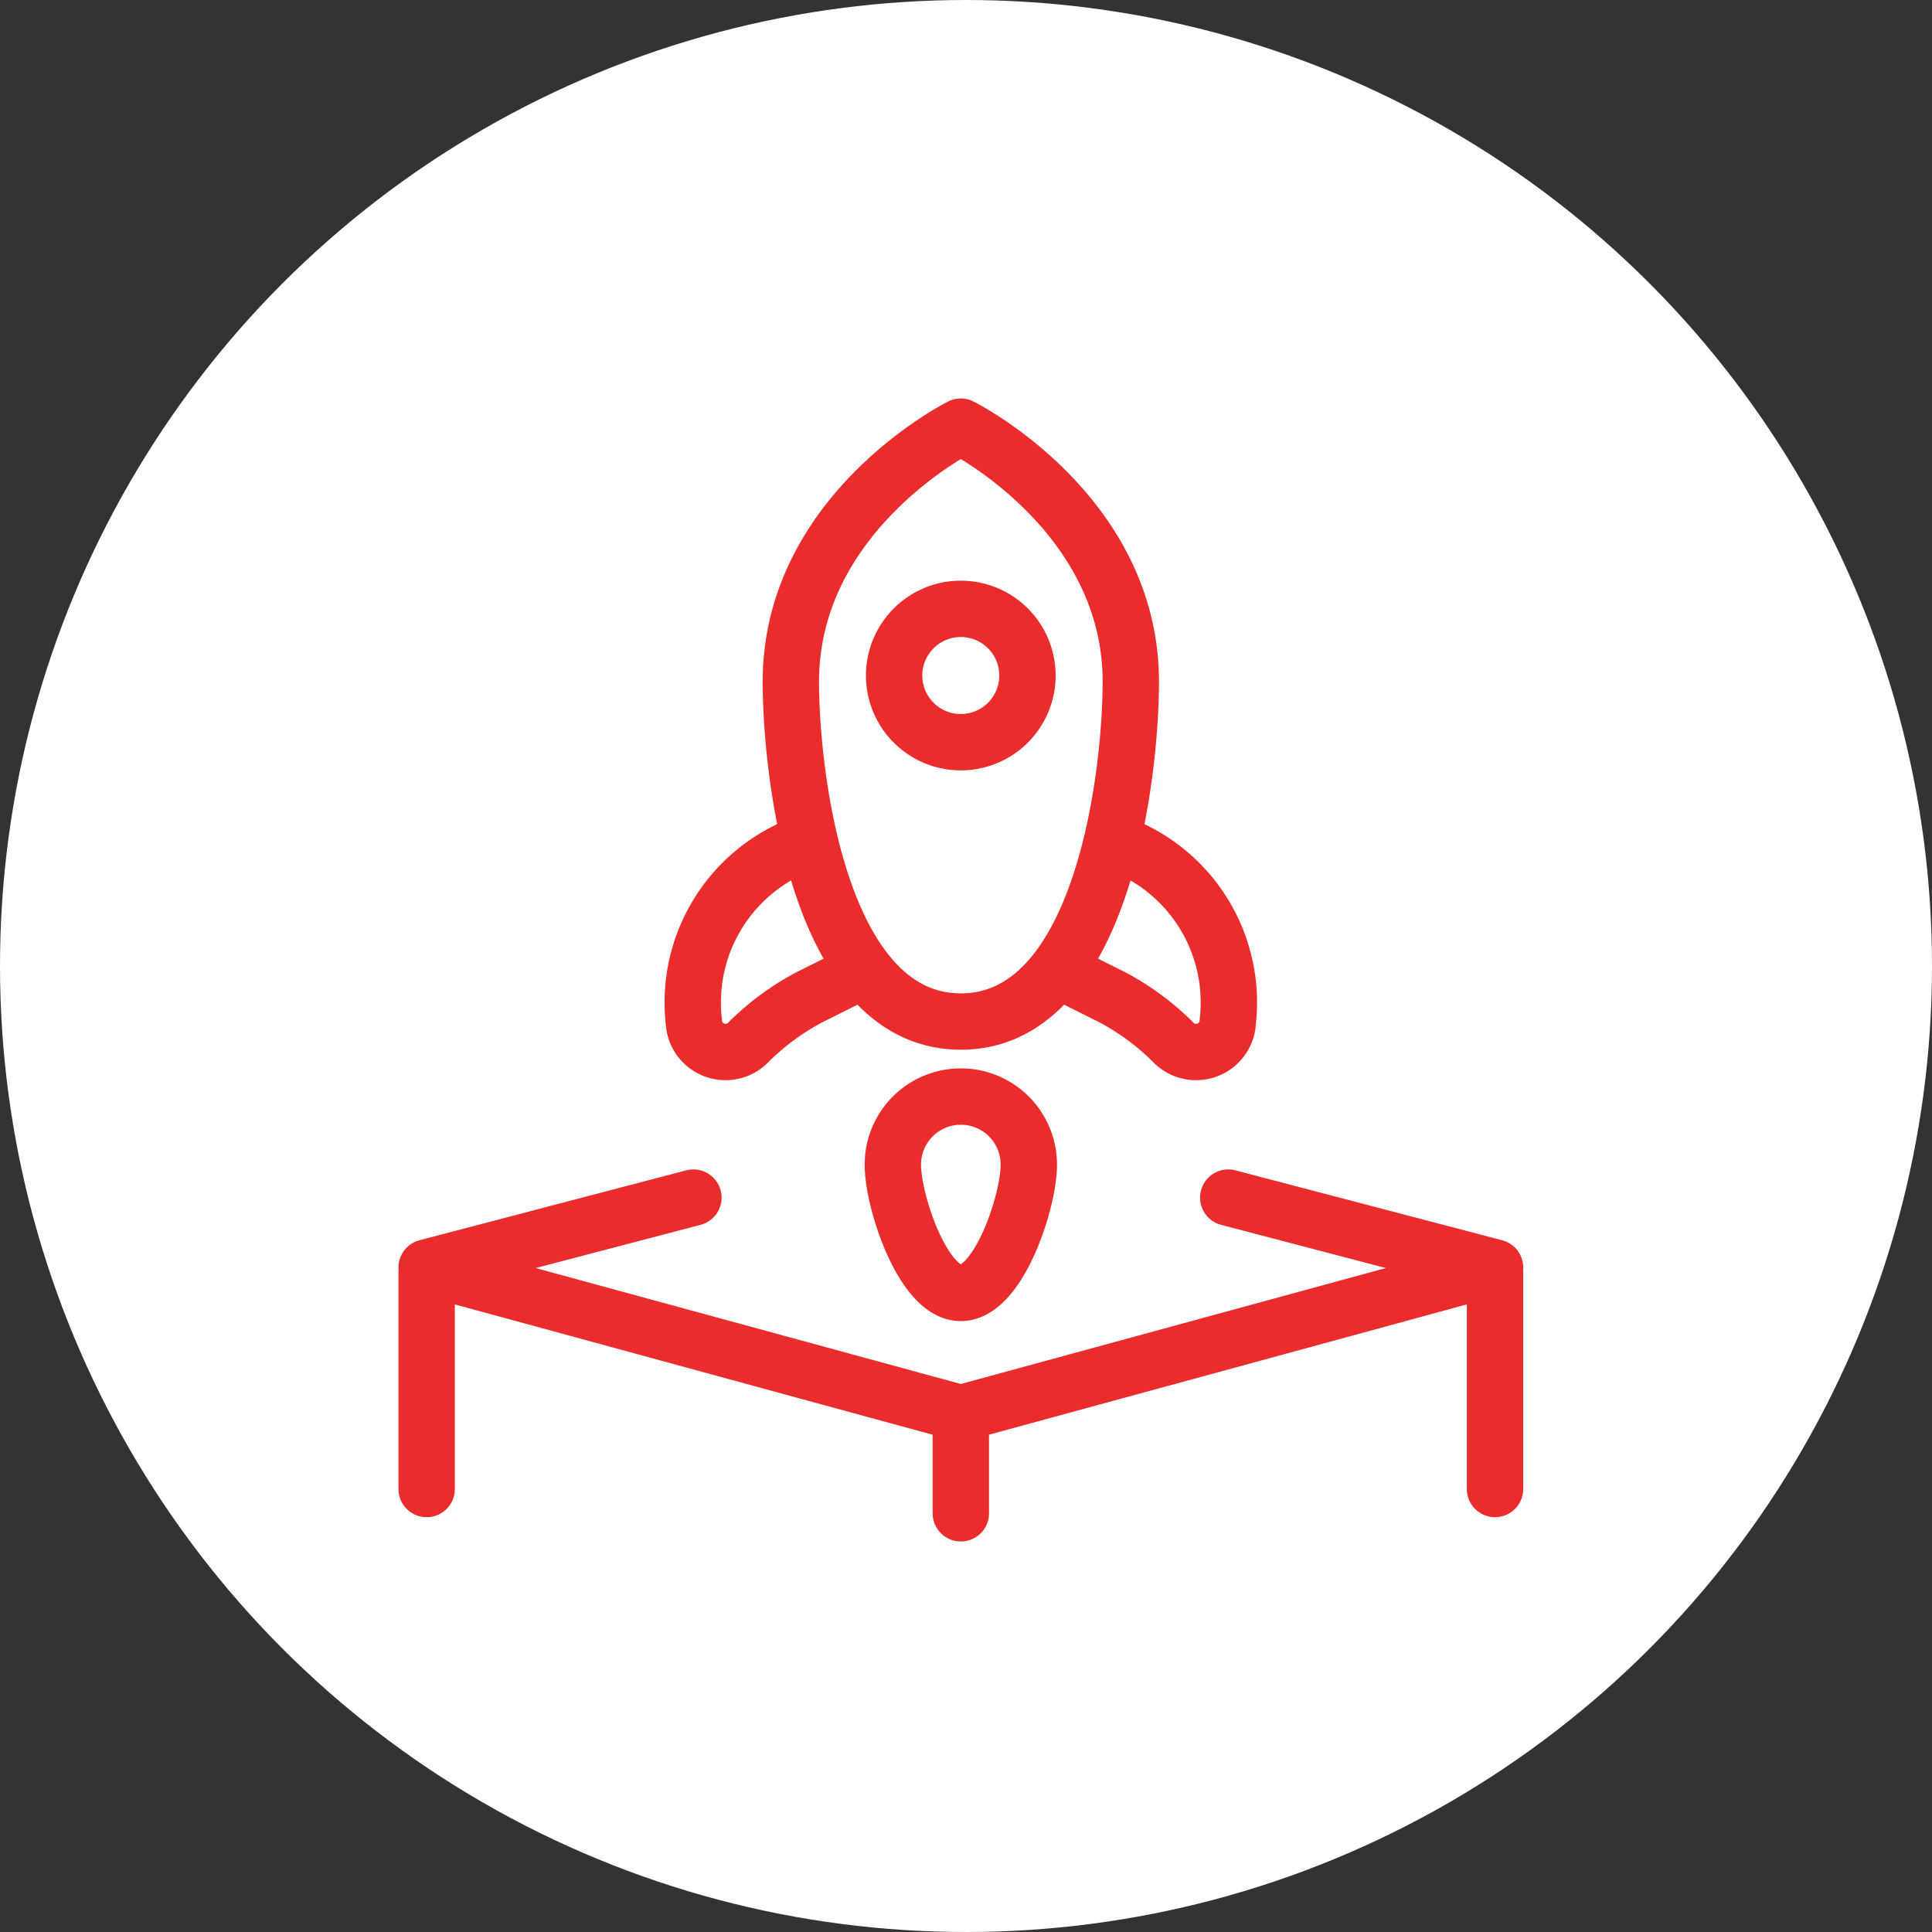
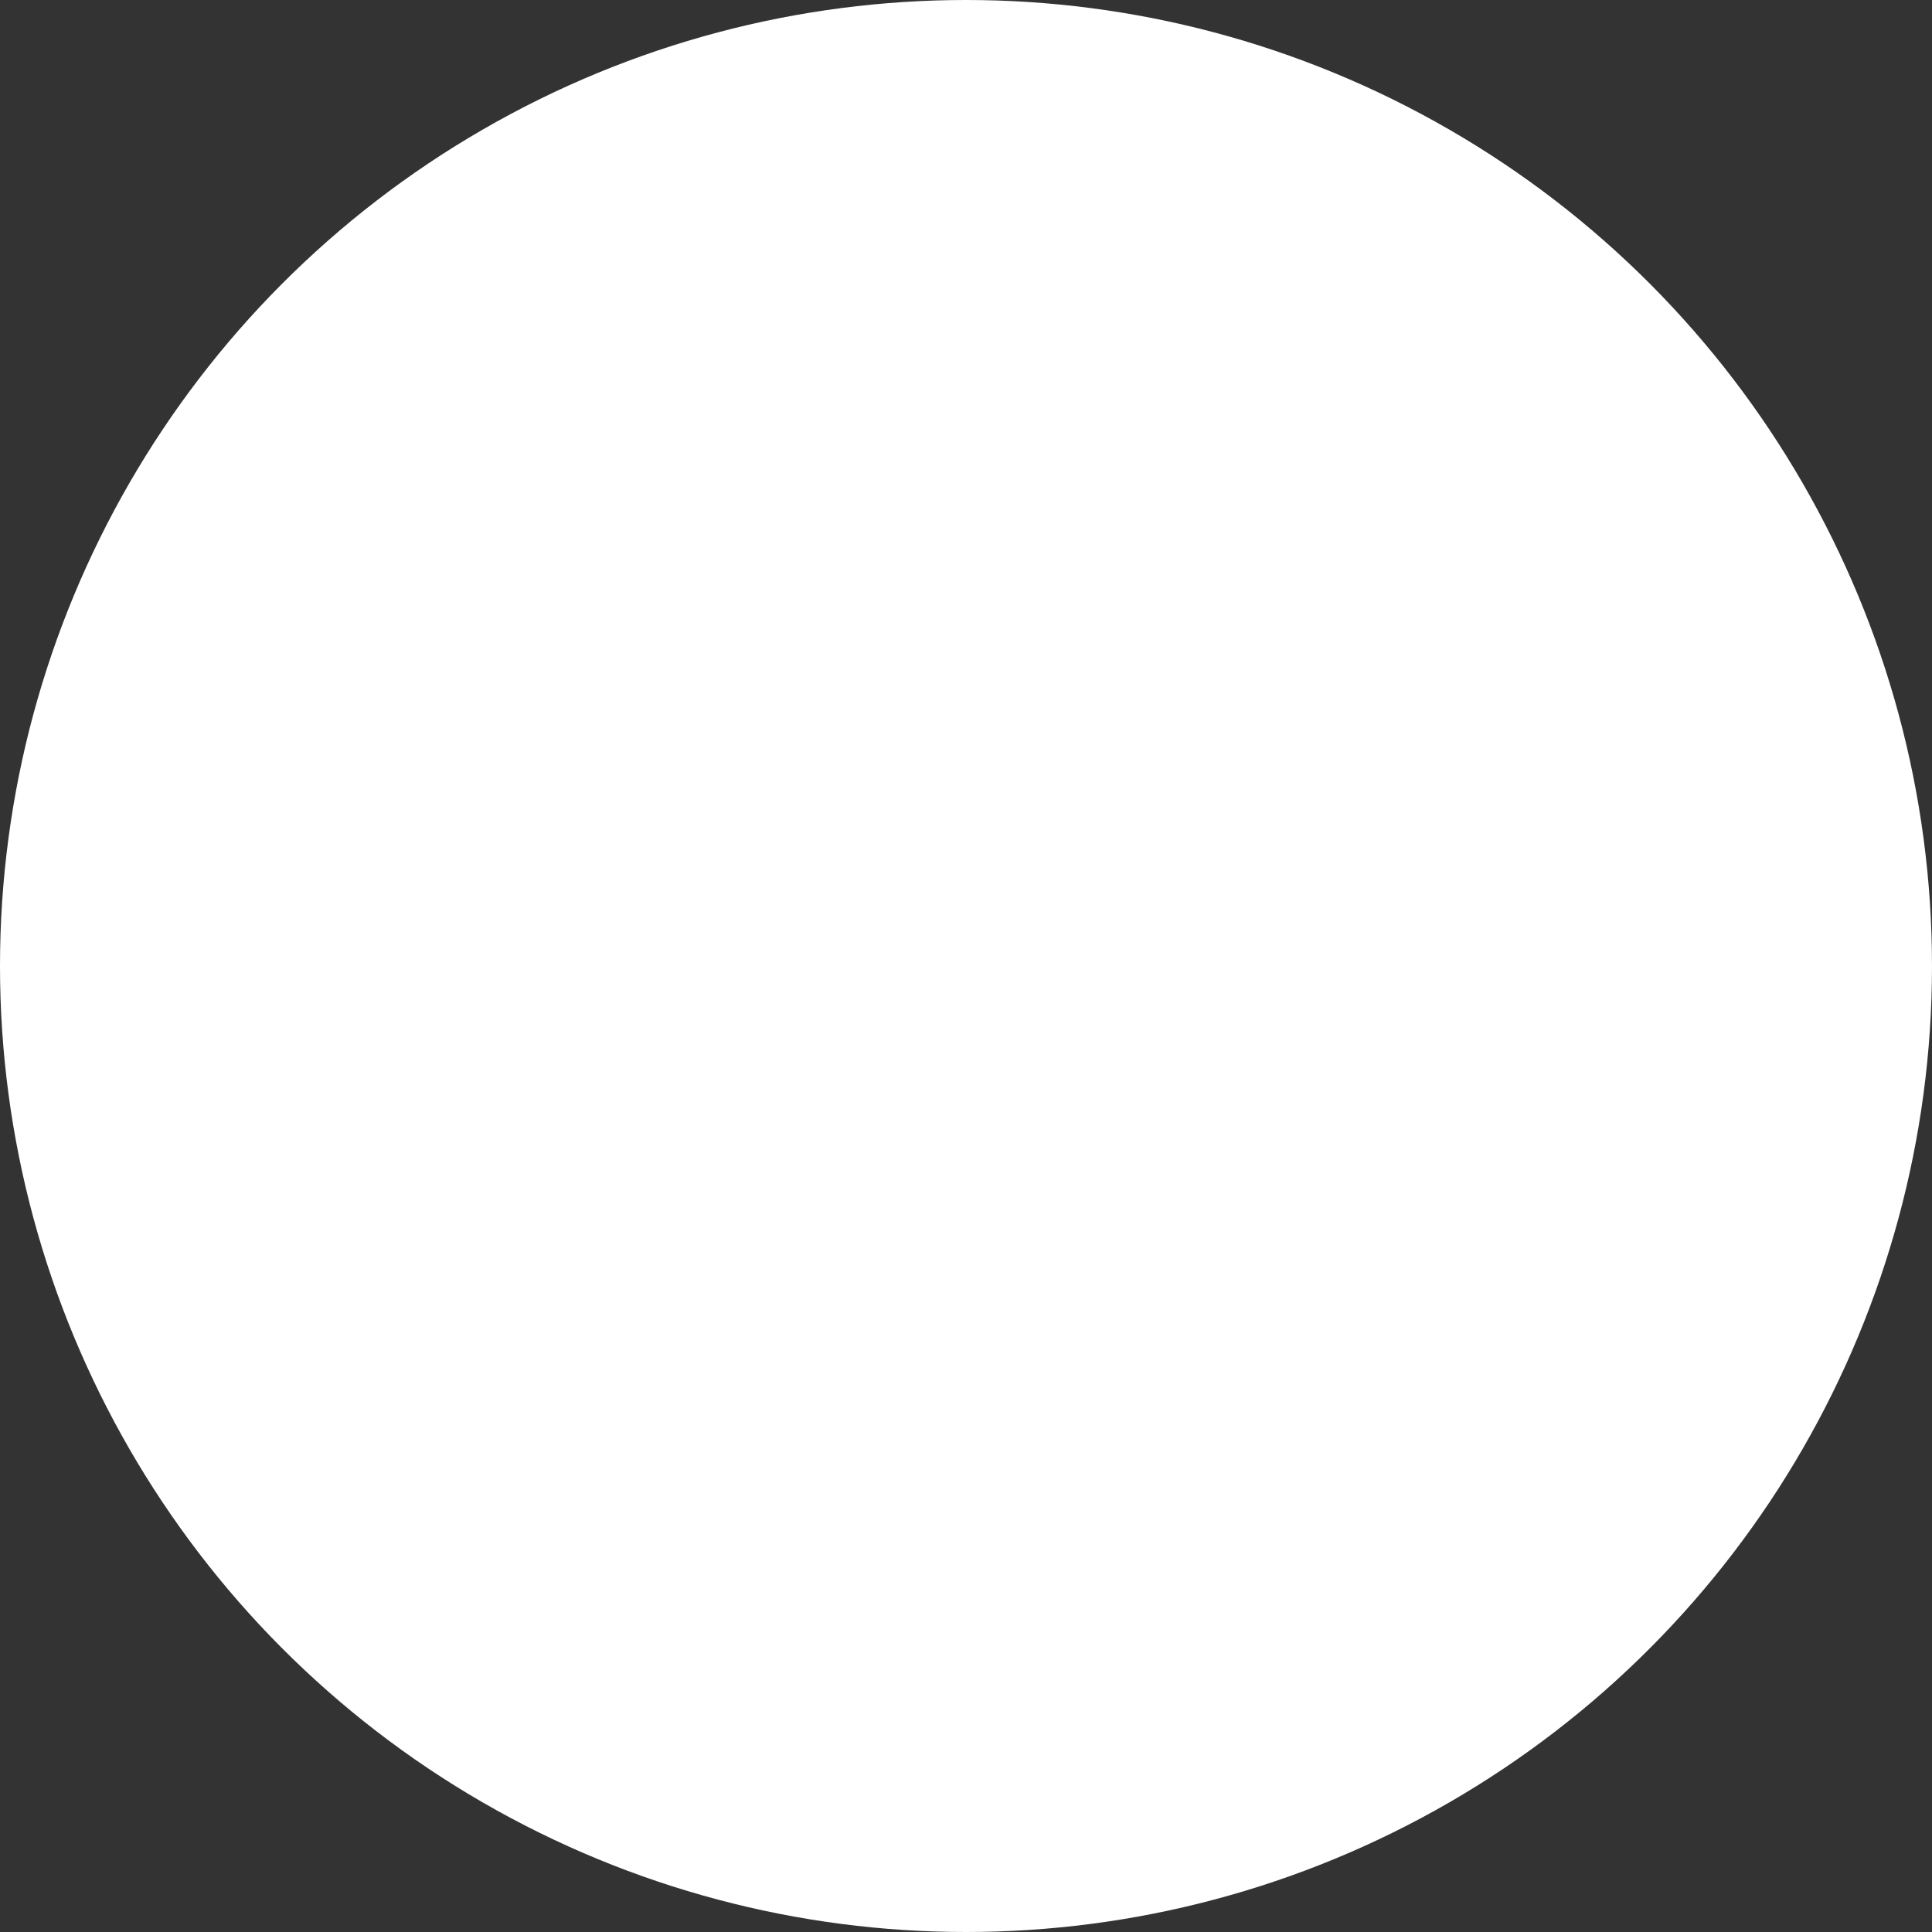
<svg xmlns="http://www.w3.org/2000/svg" width="120" height="120" viewBox="0 0 120 120">
  <rect x="0" y="0" width="120" height="120" fill="#333333" stroke="none" />
  <g id="Starter_Pack_vs._Comprehensive_" data-name="Starter Pack vs. Comprehensive" transform="translate(-12560 -10421)">
    <circle id="Ellipse_27" cx="60" cy="60" r="60" fill="#fff" data-name="Ellipse 27" transform="translate(12560 10421)" />
-     <path id="Starter_Pack_vs._Comprehensive_2" fill="none" fill-rule="evenodd" stroke="#ea2d2c" stroke-linecap="round" stroke-linejoin="round" stroke-width="3.5" d="m11.25 63.242 33.179 9.049m0 0 33.179-9.049m-66.359 0L27.818 58.9M11.25 77V63.619m66.359 0V77m-33.18 1.508v-6.217m10.557-45.44c0 5.83-1.759 21.114-10.557 21.114S33.872 32.7 33.872 26.851c0-10.557 10.557-15.836 10.557-15.836s10.557 5.279 10.557 15.836Zm-14.7-.377a4.141 4.141 0 1 0 4.141-4.142 4.141 4.141 0 0 0-4.141 4.142m-2.845 18.773L35 46.469a15.84 15.84 0 0 0-3.746 2.763 1.97 1.97 0 0 1-3.408-1.258 10.515 10.515 0 0 1 6.374-10.889m17.2 8.162 2.437 1.221a15.837 15.837 0 0 1 3.743 2.764 1.97 1.97 0 0 0 3.409-1.258 10.515 10.515 0 0 0-6.374-10.889m22.974 26.157L61.04 58.9m-12.388-2.052c0 2.331-1.891 7.972-4.223 7.972s-4.223-5.64-4.223-7.972a4.223 4.223 0 1 1 8.446 0Z" data-name="Starter Pack vs. Comprehensive" transform="translate(12575.25 10436.485)" />
  </g>
</svg>